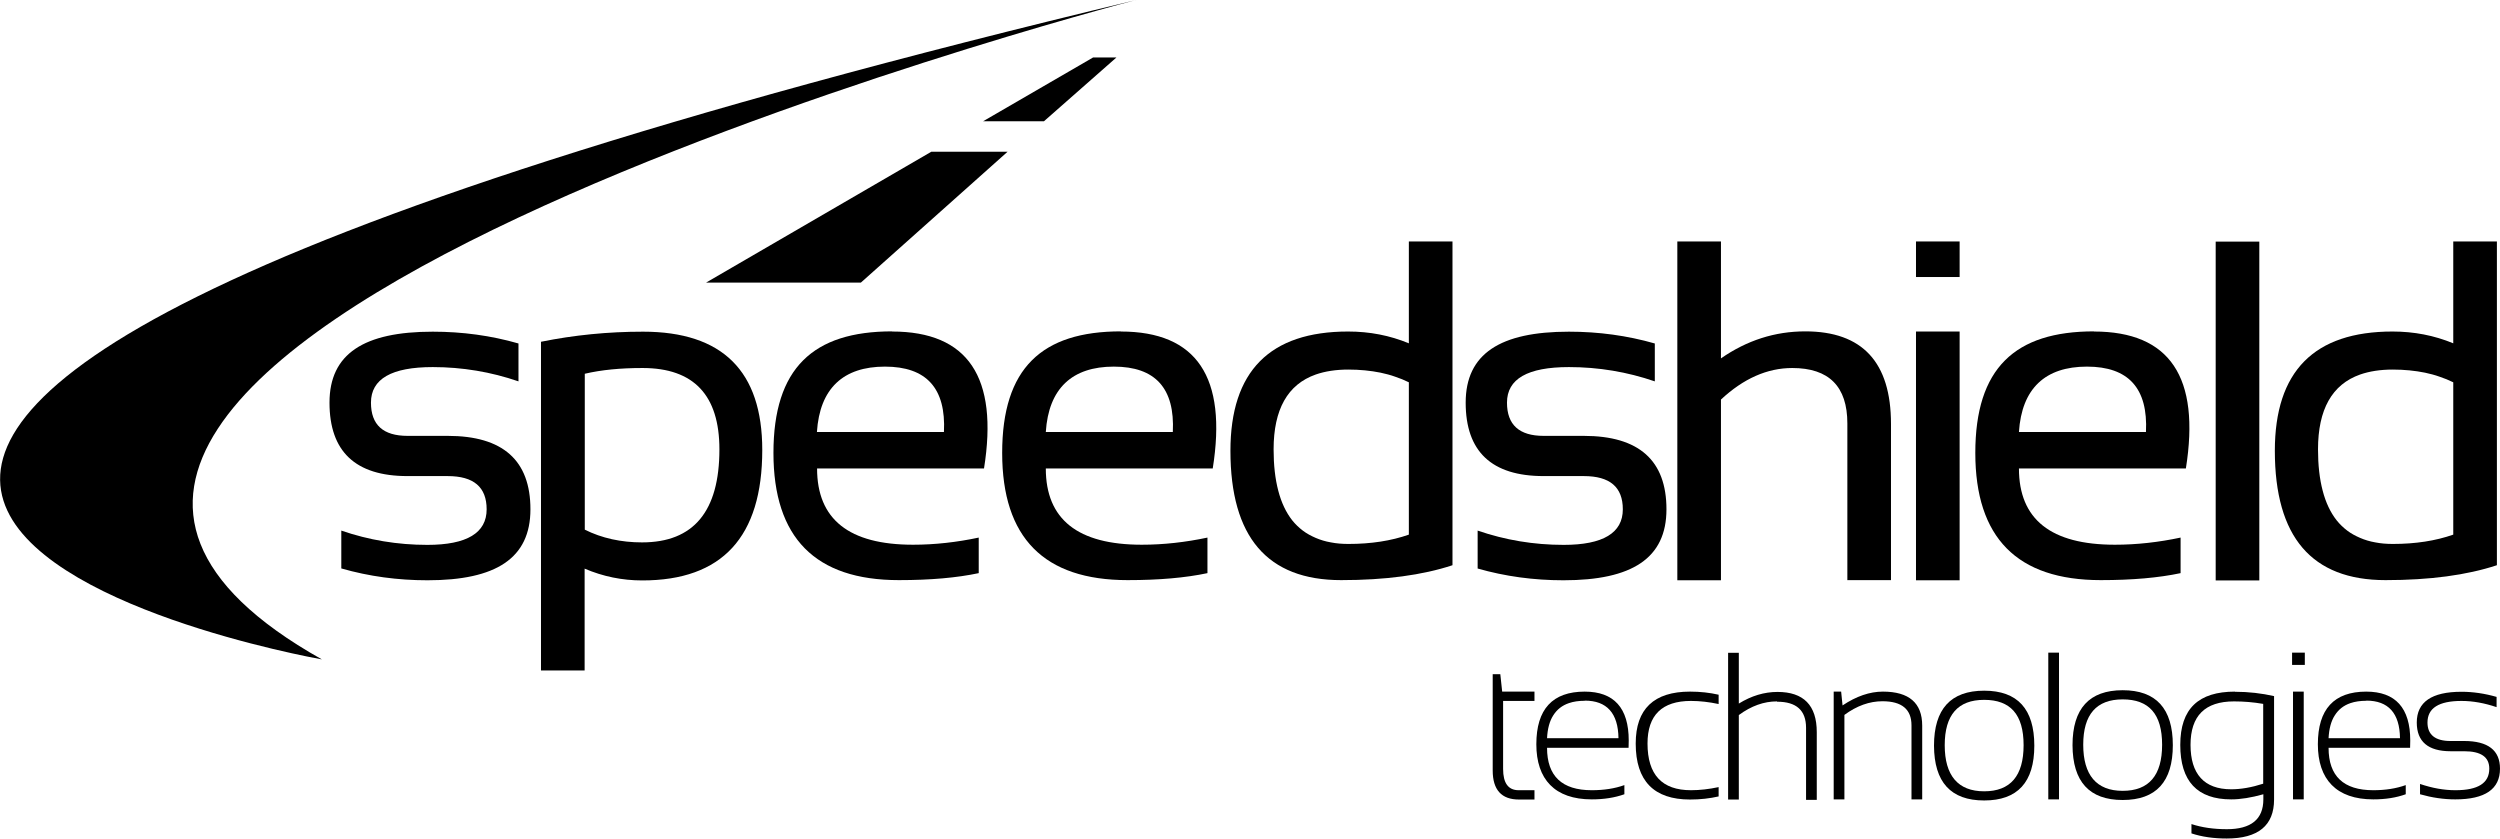
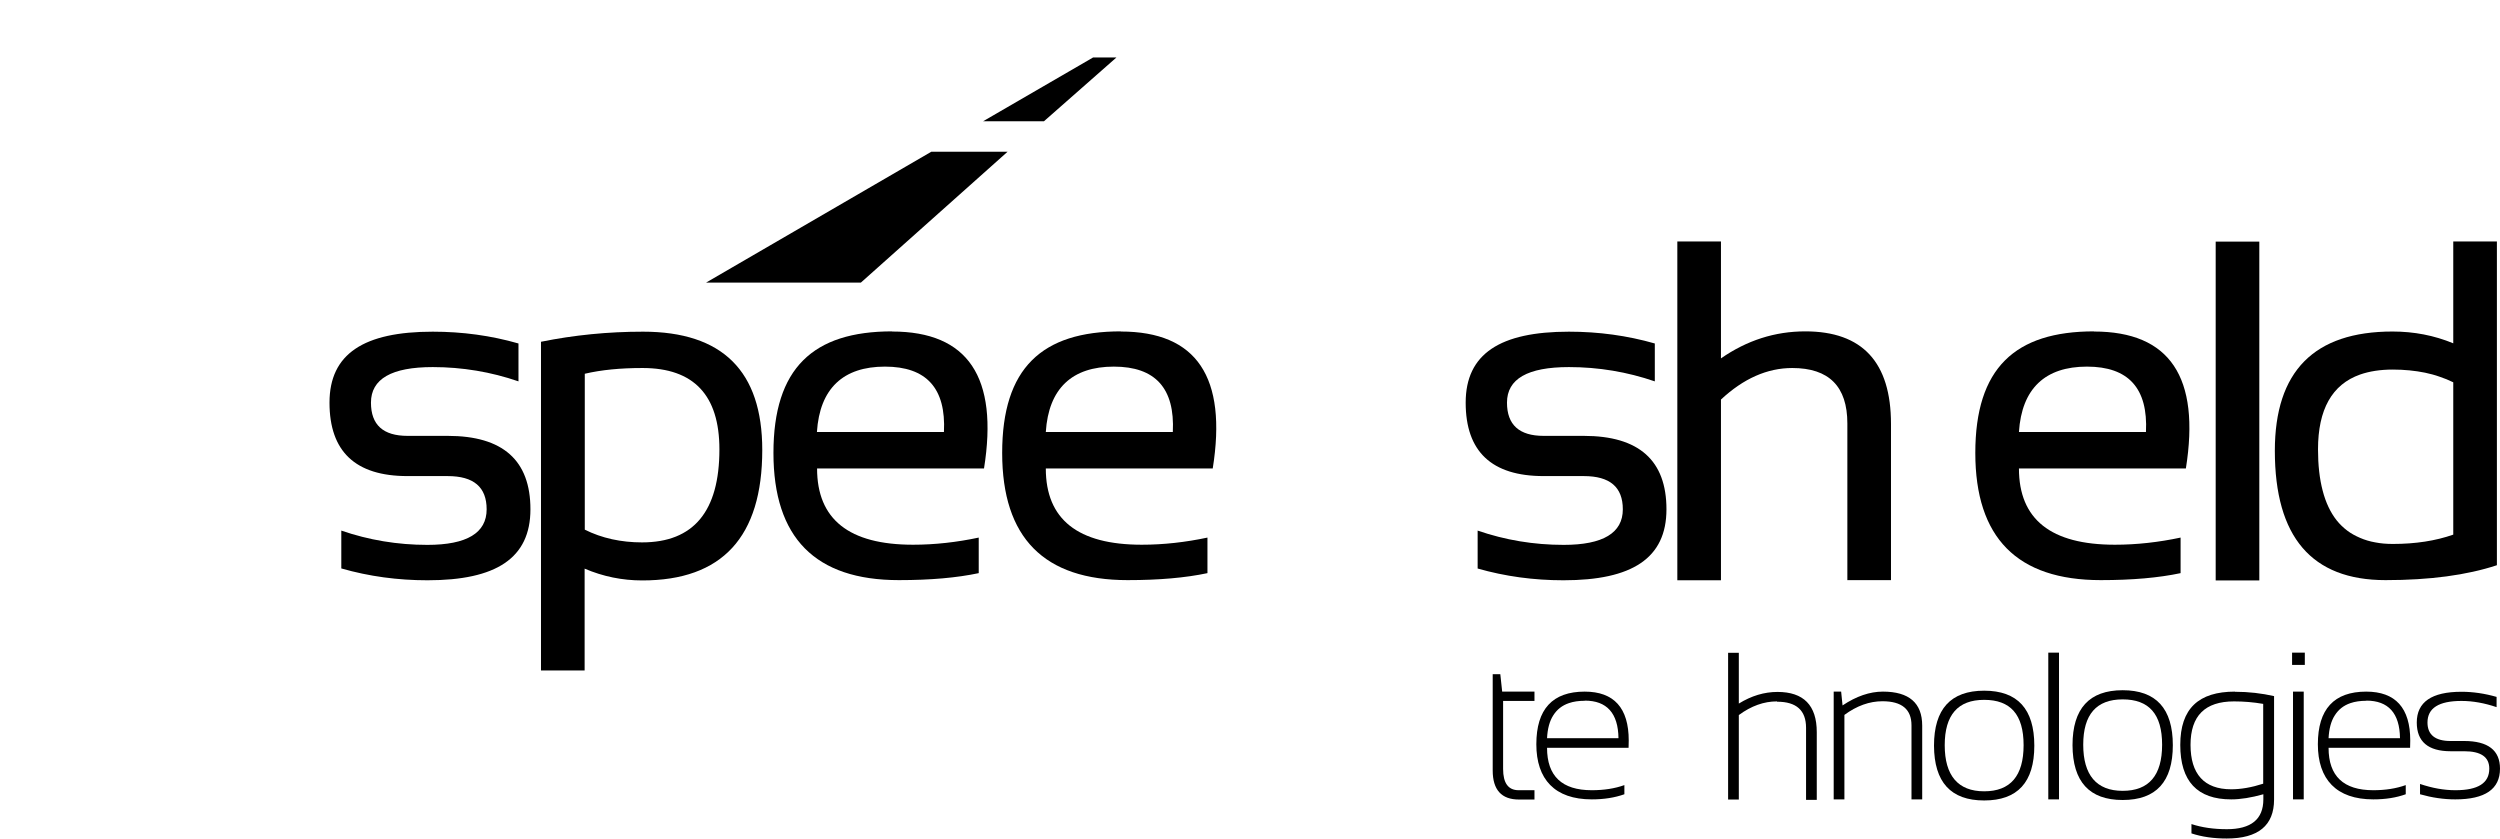
<svg xmlns="http://www.w3.org/2000/svg" id="Layer_2" data-name="Layer 2" viewBox="0 0 161 54">
  <g id="hero">
    <g id="Speedshield_logo" data-name="Speedshield logo">
      <path id="path5362" d="M127.78,44.48c2.15,0,3.23,1.18,3.23,3.54s-1.08,3.53-3.23,3.53-3.22-1.18-3.23-3.53c0-2.36,1.08-3.54,3.23-3.54ZM127.78,50.96c1.69,0,2.54-.99,2.54-2.97s-.85-2.92-2.54-2.92-2.54.97-2.54,2.92.85,2.97,2.54,2.97Z" />
      <path id="path2199" d="M70.38,3.71l-7.07,4.1h3.92l4.67-4.11h-1.52Z" />
      <path id="path2207" d="M45.47,18.2h9.97l9.45-8.43h-4.91s-14.51,8.43-14.51,8.43" />
      <path id="path2263" d="M155.86,50.49c.77.26,1.52.4,2.27.4,1.46,0,2.18-.46,2.18-1.39,0-.75-.54-1.12-1.61-1.12h-.88c-1.45,0-2.18-.62-2.18-1.85,0-1.32.96-1.98,2.88-1.98.74,0,1.49.11,2.26.33v.66c-.77-.26-1.52-.4-2.26-.4-1.46,0-2.19.46-2.19,1.39,0,.79.5,1.19,1.48,1.19h.88c1.54,0,2.31.6,2.31,1.78,0,1.32-.96,1.98-2.88,1.98-.74,0-1.5-.11-2.27-.33v-.66h0Z" />
      <path id="path5469" d="M41.35,34.93c3.32,0,4.98-2,4.98-5.99,0-3.49-1.65-5.24-4.95-5.24-1.42,0-2.66.12-3.72.37v10.04c1.1.55,2.34.82,3.69.82h0ZM34.84,22.01c2.12-.43,4.31-.65,6.57-.65,5.12,0,7.68,2.54,7.68,7.62,0,5.6-2.58,8.4-7.73,8.4-1.28,0-2.52-.25-3.71-.76v6.56h-2.81v-21.16h0Z" />
      <path id="path2343" d="M21.98,36.61v-2.44c1.77.61,3.62.92,5.54.92,2.55,0,3.82-.77,3.82-2.29,0-1.43-.83-2.14-2.51-2.14h-2.59c-3.35,0-5.02-1.58-5.02-4.73s2.22-4.57,6.65-4.57c1.91,0,3.75.25,5.52.76v2.44c-1.77-.61-3.62-.92-5.52-.92-2.65,0-3.98.76-3.98,2.29,0,1.43.78,2.14,2.36,2.14h2.59c3.55,0,5.32,1.58,5.32,4.73s-2.21,4.57-6.63,4.57c-1.92,0-3.76-.25-5.54-.76Z" />
      <path id="path2367" d="M118.08,44.54h.49l.09.89c.88-.59,1.75-.89,2.6-.89,1.68,0,2.53.73,2.53,2.19v4.75h-.69v-4.77c0-1.03-.62-1.55-1.87-1.55-.83,0-1.65.29-2.45.88v5.44h-.69v-6.94h0Z" />
      <path id="path2391" d="M114.43,45.17c-.83,0-1.65.29-2.45.88v5.44h-.69v-9.45h.69v3.27c.81-.5,1.64-.75,2.49-.75,1.68,0,2.53.86,2.53,2.59v4.36h-.69v-4.64c0-1.12-.62-1.68-1.86-1.68h0Z" />
      <path id="path2399" d="M131.91,42.03h.69v9.45h-.69v-9.45Z" />
      <path id="path2431" d="M143.93,44.55c.89,0,1.73.1,2.52.28v6.66c0,1.67-1.02,2.51-3.05,2.51-.85,0-1.61-.11-2.27-.33v-.6c.67.22,1.43.33,2.28.33,1.56,0,2.35-.64,2.35-1.92v-.33c-.78.22-1.47.33-2.07.33-2.19,0-3.28-1.17-3.28-3.51s1.18-3.43,3.53-3.43h0ZM143.69,50.83c.63,0,1.32-.12,2.06-.36v-5.14c-.64-.11-1.26-.16-1.88-.16-1.87,0-2.8.93-2.8,2.8s.87,2.86,2.62,2.86h0Z" />
      <path id="path2439" d="M142.69,37.37V15.56h2.81v21.82h-2.81Z" />
      <path id="path2477" d="M147.67,44.54h.69v6.94h-.69v-6.94ZM147.61,42.03h.82v.79h-.82v-.79Z" />
      <path id="path5478" d="M57.45,21.35c4.89,0,6.86,2.94,5.92,8.82h-10.75c0,3.28,2.06,4.91,6.18,4.91,1.41,0,2.82-.16,4.23-.46v2.29c-1.41.3-3.12.45-5.14.45-5.39,0-8.08-2.73-8.08-8.19s2.55-7.83,7.65-7.83h0ZM60.79,27.82c.14-2.81-1.12-4.21-3.8-4.21s-4.2,1.4-4.38,4.21h8.18Z" />
-       <path id="path2515" d="M123.39,37.37v-16.02h2.81v16.02h-2.81ZM123.39,17.84v-2.29h2.81v2.29h-2.81Z" />
-       <path id="path5493" d="M90.73,15.55v6.56c-1.23-.51-2.53-.76-3.91-.76-5.05,0-7.58,2.56-7.58,7.68,0,5.55,2.37,8.33,7.13,8.33,2.84,0,5.23-.32,7.17-.96V15.55h-2.82ZM86.84,23.8c.73,0,1.42.07,2.07.2.32.07.64.15.94.26.3.1.6.22.88.36v9.81c-1.14.4-2.43.6-3.89.6-.4,0-.78-.03-1.13-.1-.35-.06-.68-.16-.98-.29-.3-.13-.58-.28-.83-.47-.25-.19-.48-.41-.68-.66-.4-.51-.7-1.14-.9-1.91-.2-.76-.3-1.65-.3-2.66,0-2.57.9-4.18,2.71-4.82.6-.21,1.31-.32,2.11-.32h0Z" />
      <path id="path2563" d="M118.97,37.37v-10.1c0-2.38-1.18-3.57-3.55-3.57-1.61,0-3.14.68-4.59,2.03v11.64h-2.81V15.55h2.81v7.53c1.67-1.16,3.47-1.74,5.43-1.74,3.68,0,5.52,1.99,5.52,5.96v10.06h-2.82Z" />
      <path id="path2595" d="M95.16,36.61v-2.44c1.77.61,3.62.92,5.54.92,2.54,0,3.81-.77,3.81-2.29,0-1.43-.83-2.14-2.51-2.14h-2.59c-3.35,0-5.02-1.58-5.02-4.73s2.22-4.57,6.65-4.57c1.91,0,3.75.25,5.53.76v2.44c-1.78-.61-3.62-.92-5.53-.92-2.66,0-3.99.76-3.99,2.29,0,1.43.79,2.14,2.36,2.14h2.59c3.55,0,5.32,1.58,5.32,4.73s-2.21,4.57-6.63,4.57c-1.92,0-3.76-.25-5.54-.76h0Z" />
      <path id="path2641" d="M98.82,51.49h-1c-1.12,0-1.69-.62-1.69-1.87v-6.2h.49l.12,1.12h2.08v.6h-2.02v4.38c0,.91.33,1.37,1,1.37h1.02v.6Z" />
-       <path id="path2657" d="M105.34,47.88c0-2.22,1.17-3.34,3.5-3.34.66,0,1.27.07,1.84.2v.6c-.61-.13-1.21-.2-1.78-.2-1.87,0-2.8.92-2.8,2.74,0,2.01.93,3.01,2.8,3.01.57,0,1.17-.07,1.78-.2v.6c-.57.13-1.18.2-1.84.2-2.33,0-3.5-1.2-3.5-3.6Z" />
      <path id="path5313" d="M102.06,44.54c-2.08,0-3.12,1.13-3.12,3.39s1.19,3.55,3.57,3.55c.79,0,1.48-.11,2.1-.33v-.59c-.61.22-1.31.33-2.1.33-1.92,0-2.88-.91-2.88-2.73h5.25c0-.16.01-.32.01-.47,0-2.1-.95-3.15-2.84-3.15h0ZM102.06,45.12c1.42,0,2.15.81,2.17,2.42h-4.6c.03-.6.16-1.1.4-1.47.24-.38.57-.64,1.01-.79.29-.1.63-.15,1.02-.15Z" />
-       <path id="path2705" d="M20.7,42.46h0c-1.1-.2-70.99-12.88,52.47-42.46h-.01c-1.35.35-87.29,22.89-52.44,42.46h0Z" />
      <path id="path5416" d="M136.7,44.45c2.15,0,3.23,1.18,3.23,3.54s-1.08,3.53-3.23,3.53-3.22-1.18-3.23-3.53c0-2.36,1.08-3.54,3.23-3.54ZM136.7,50.93c1.69,0,2.54-.99,2.54-2.97s-.85-2.92-2.54-2.92-2.54.97-2.54,2.92.85,2.97,2.54,2.97Z" />
      <path id="path5457" d="M152.39,44.54c-2.08,0-3.12,1.13-3.12,3.39s1.19,3.55,3.57,3.55c.79,0,1.48-.11,2.09-.33v-.59c-.61.22-1.31.33-2.09.33-1.92,0-2.88-.91-2.88-2.73h5.25c0-.16.01-.32.01-.47,0-2.1-.95-3.15-2.84-3.15h0ZM152.39,45.12c1.42,0,2.15.81,2.17,2.42h-4.6c.03-.6.16-1.1.4-1.47.24-.38.57-.64,1.01-.79.29-.1.64-.15,1.02-.15Z" />
      <path id="path5483" d="M72.18,21.35c4.89,0,6.86,2.94,5.92,8.82h-10.75c0,3.28,2.06,4.91,6.18,4.91,1.41,0,2.82-.16,4.23-.46v2.29c-1.41.3-3.12.45-5.14.45-5.39,0-8.08-2.73-8.08-8.19s2.55-7.83,7.65-7.83h0ZM75.53,27.82c.14-2.81-1.12-4.21-3.8-4.21s-4.2,1.4-4.38,4.21h8.18Z" />
      <path id="path5499" d="M134.85,21.35c4.89,0,6.86,2.94,5.92,8.82h-10.75c0,3.28,2.06,4.91,6.18,4.91,1.41,0,2.82-.16,4.23-.46v2.29c-1.41.3-3.12.45-5.14.45-5.39,0-8.08-2.73-8.08-8.19s2.55-7.83,7.65-7.83h0ZM138.2,27.82c.14-2.81-1.12-4.21-3.8-4.21s-4.2,1.4-4.38,4.21h8.18Z" />
      <path id="path5502" d="M157.99,15.55v6.56c-1.23-.51-2.53-.76-3.91-.76-5.05,0-7.58,2.56-7.58,7.68,0,5.55,2.37,8.33,7.13,8.33,2.84,0,5.23-.32,7.17-.96V15.55h-2.82ZM154.1,23.8c.73,0,1.42.07,2.07.2.32.07.64.15.94.26.3.1.6.22.88.36v9.81c-1.14.4-2.43.6-3.89.6-.4,0-.78-.03-1.13-.1-.35-.06-.68-.16-.98-.29-.3-.13-.58-.28-.83-.47-.25-.19-.48-.41-.68-.66-.4-.51-.7-1.14-.9-1.91-.2-.76-.3-1.65-.3-2.66,0-2.57.9-4.18,2.71-4.82.6-.21,1.31-.32,2.11-.32h0Z" />
    </g>
  </g>
</svg>